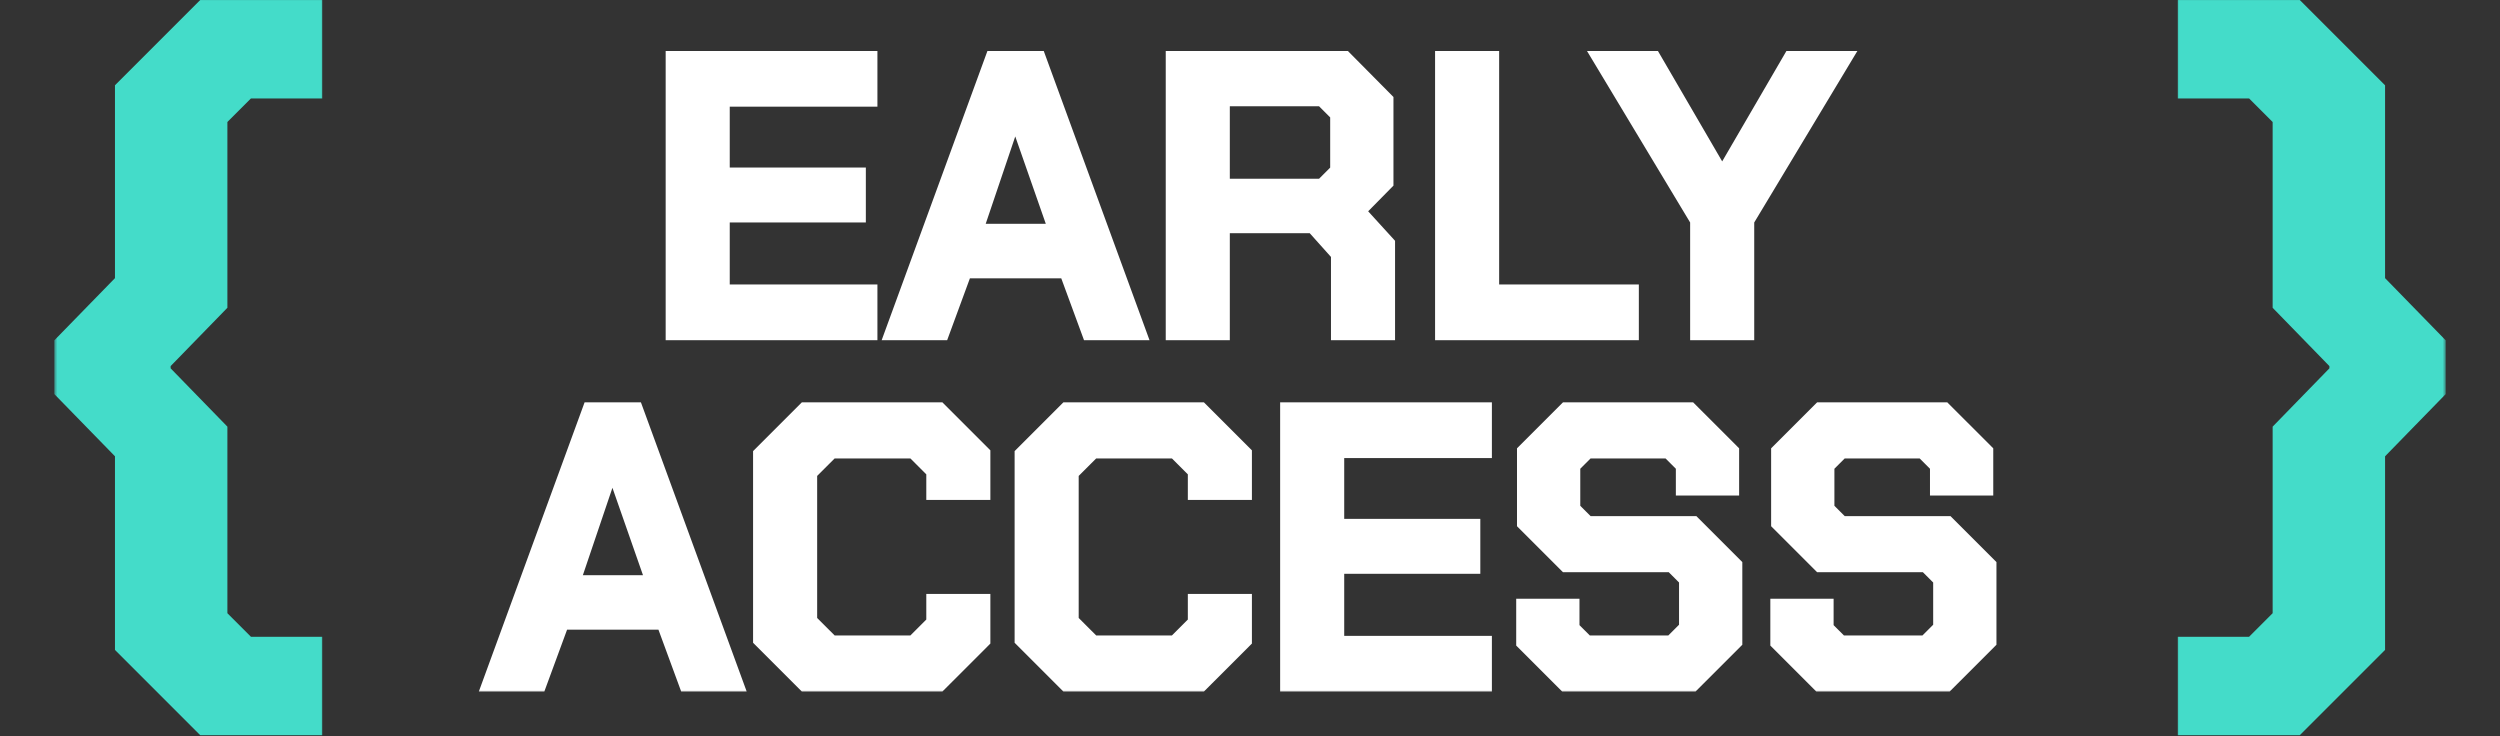
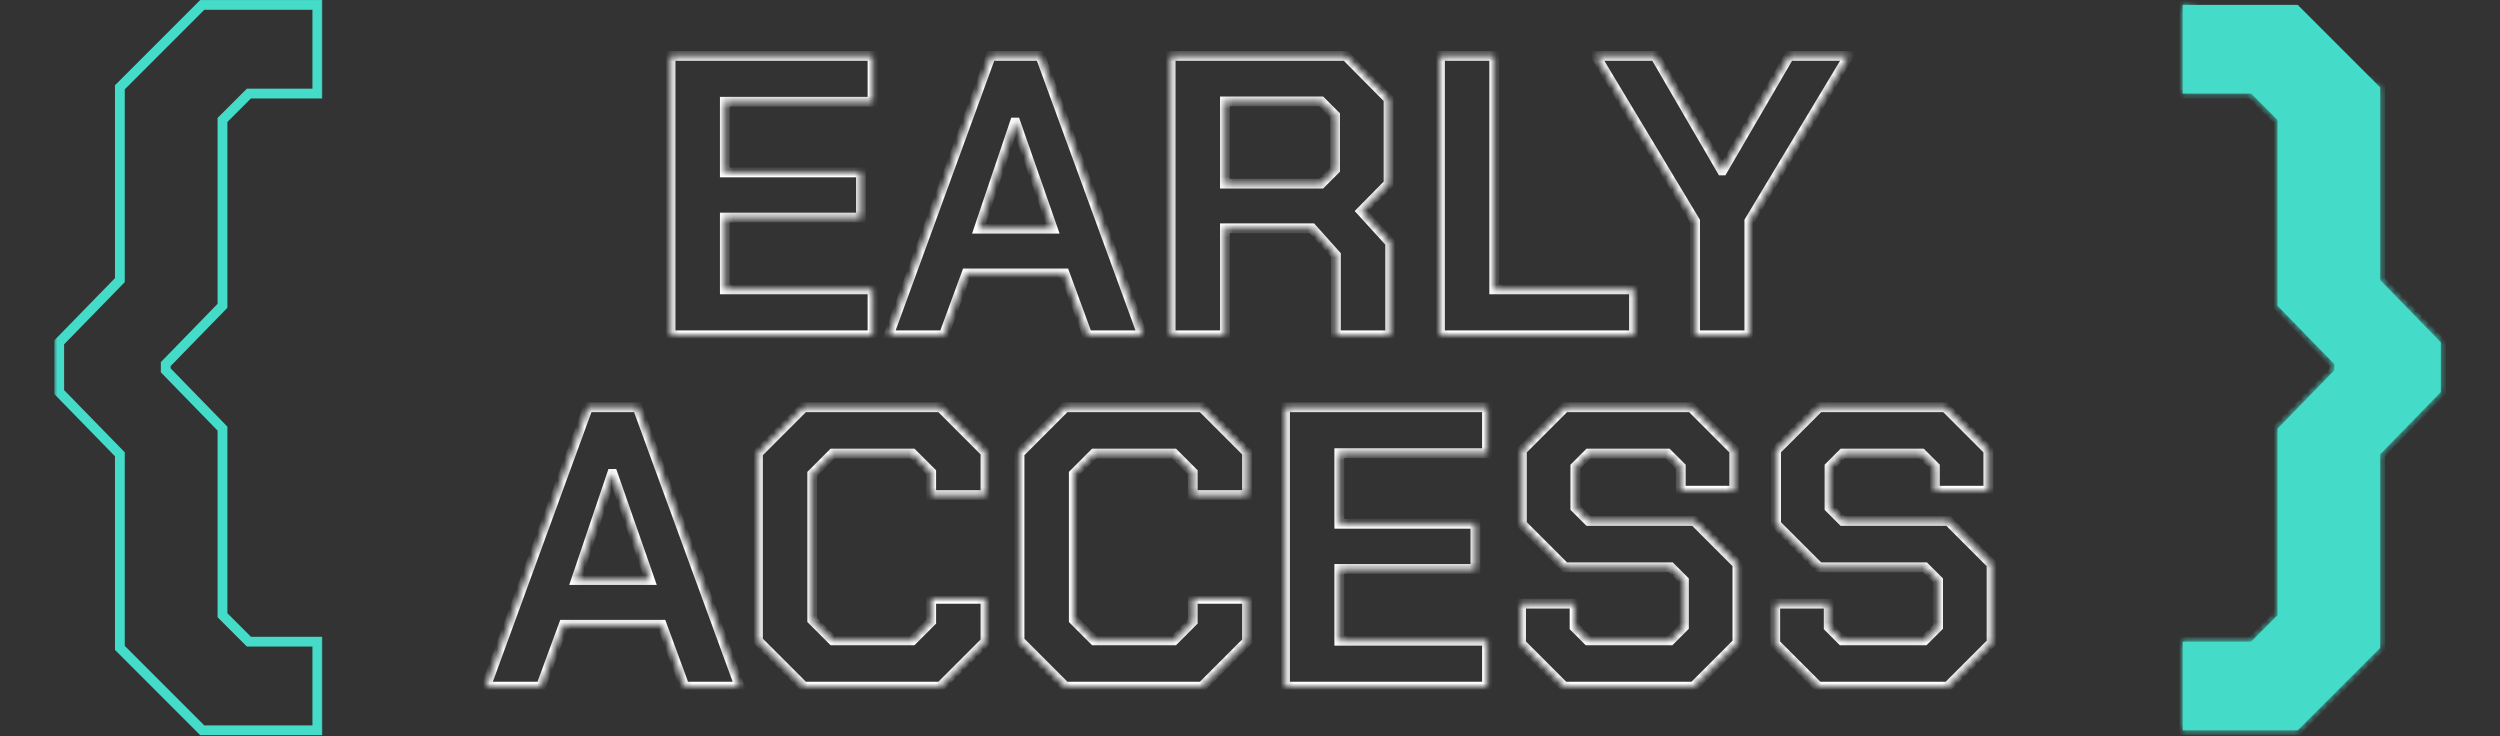
<svg xmlns="http://www.w3.org/2000/svg" width="370" height="109" viewBox="0 0 370 109" fill="none">
  <rect x="0" y="0" width="370" height="109" fill="#333333" stroke="none" />
  <mask id="path-1-outside-1_4666_609" maskUnits="userSpaceOnUse" x="70" y="6.622" width="226" height="96" fill="black">
-     <rect fill="white" x="70" y="6.622" width="226" height="96" />
    <path d="M99.244 8.273L129.133 8.273L129.133 15.066L107.277 15.066L107.277 25.521L127.42 25.521L127.42 32.196L107.277 32.196L107.277 42.829L129.133 42.829L129.133 49.622L99.244 49.622L99.244 8.273ZM146.644 8.273L153.969 8.273L169.091 49.622L160.939 49.622L157.572 40.466L143.041 40.466L139.674 49.622L131.522 49.622L146.644 8.273ZM155.8 33.85L150.307 18.137L150.189 18.137L144.872 33.85L155.8 33.85ZM205.743 35.918L205.743 49.622L197.71 49.622L197.71 37.749L194.166 33.791L181.288 33.791L181.288 49.622L173.255 49.622L173.255 8.273L199.187 8.273L205.507 14.652L205.507 27.175L201.49 31.251L205.743 35.918ZM181.288 27.175L195.524 27.175L197.592 25.108L197.592 17.074L195.524 15.007L181.288 15.007L181.288 27.175ZM213.116 8.273L221.149 8.273L221.149 42.829L241.824 42.829L241.824 49.622L213.116 49.622L213.116 8.273ZM250.866 32.728L236.158 8.273L244.959 8.273L254.824 25.226L254.942 25.226L264.807 8.273L273.608 8.273L258.9 32.728L258.9 49.622L250.866 49.622L250.866 32.728ZM87.026 60.273L94.351 60.273L109.473 101.622L101.321 101.622L97.954 92.466L83.423 92.466L80.056 101.622L71.904 101.622L87.026 60.273ZM96.182 85.85L90.688 70.138L90.57 70.138L85.254 85.85L96.182 85.85ZM112.18 94.829L112.18 67.066L118.973 60.273L139.175 60.273L145.85 66.948L145.85 73.268L137.817 73.268L137.817 69.901L135.041 67.125L123.226 67.125L120.214 70.138L120.214 91.757L123.226 94.77L135.041 94.77L137.817 91.994L137.817 88.627L145.85 88.627L145.85 94.947L139.175 101.622L118.973 101.622L112.18 94.829ZM150.888 94.829L150.888 67.066L157.681 60.273L177.883 60.273L184.558 66.948L184.558 73.268L176.524 73.268L176.524 69.901L173.748 67.125L161.934 67.125L158.921 70.138L158.921 91.757L161.934 94.77L173.748 94.77L176.524 91.994L176.524 88.627L184.558 88.627L184.558 94.947L177.883 101.622L157.681 101.622L150.888 94.829ZM190.186 60.273L220.075 60.273L220.075 67.066L198.219 67.066L198.219 77.521L218.362 77.521L218.362 84.196L198.219 84.196L198.219 94.829L220.075 94.829L220.075 101.622L190.186 101.622L190.186 60.273ZM225.122 95.243L225.122 89.335L233.038 89.335L233.038 92.821L234.987 94.77L247.215 94.77L249.223 92.761L249.223 85.909L247.274 83.96L231.62 83.96L225.241 77.58L225.241 66.652L231.62 60.273L250.286 60.273L256.666 66.652L256.666 72.618L248.751 72.618L248.751 69.074L246.801 67.125L235.105 67.125L233.156 69.074L233.156 75.159L235.105 77.108L250.759 77.108L257.139 83.487L257.139 95.124L250.641 101.622L231.502 101.622L225.122 95.243ZM262.734 95.243L262.734 89.335L270.649 89.335L270.649 92.821L272.598 94.77L284.826 94.77L286.834 92.761L286.834 85.909L284.885 83.96L269.231 83.96L262.852 77.58L262.852 66.652L269.231 60.273L287.898 60.273L294.277 66.652L294.277 72.618L286.362 72.618L286.362 69.074L284.413 67.125L272.717 67.125L270.767 69.074L270.767 75.159L272.717 77.108L288.37 77.108L294.75 83.487L294.75 95.124L288.252 101.622L269.113 101.622L262.734 95.243Z" />
  </mask>
-   <path d="M99.244 8.273L129.133 8.273L129.133 15.066L107.277 15.066L107.277 25.521L127.42 25.521L127.42 32.196L107.277 32.196L107.277 42.829L129.133 42.829L129.133 49.622L99.244 49.622L99.244 8.273ZM146.644 8.273L153.969 8.273L169.091 49.622L160.939 49.622L157.572 40.466L143.041 40.466L139.674 49.622L131.522 49.622L146.644 8.273ZM155.8 33.85L150.307 18.137L150.189 18.137L144.872 33.85L155.8 33.85ZM205.743 35.918L205.743 49.622L197.71 49.622L197.71 37.749L194.166 33.791L181.288 33.791L181.288 49.622L173.255 49.622L173.255 8.273L199.187 8.273L205.507 14.652L205.507 27.175L201.49 31.251L205.743 35.918ZM181.288 27.175L195.524 27.175L197.592 25.108L197.592 17.074L195.524 15.007L181.288 15.007L181.288 27.175ZM213.116 8.273L221.149 8.273L221.149 42.829L241.824 42.829L241.824 49.622L213.116 49.622L213.116 8.273ZM250.866 32.728L236.158 8.273L244.959 8.273L254.824 25.226L254.942 25.226L264.807 8.273L273.608 8.273L258.9 32.728L258.9 49.622L250.866 49.622L250.866 32.728ZM87.026 60.273L94.351 60.273L109.473 101.622L101.321 101.622L97.954 92.466L83.423 92.466L80.056 101.622L71.904 101.622L87.026 60.273ZM96.182 85.85L90.688 70.138L90.57 70.138L85.254 85.85L96.182 85.85ZM112.18 94.829L112.18 67.066L118.973 60.273L139.175 60.273L145.85 66.948L145.85 73.268L137.817 73.268L137.817 69.901L135.041 67.125L123.226 67.125L120.214 70.138L120.214 91.757L123.226 94.77L135.041 94.77L137.817 91.994L137.817 88.627L145.85 88.627L145.85 94.947L139.175 101.622L118.973 101.622L112.18 94.829ZM150.888 94.829L150.888 67.066L157.681 60.273L177.883 60.273L184.558 66.948L184.558 73.268L176.524 73.268L176.524 69.901L173.748 67.125L161.934 67.125L158.921 70.138L158.921 91.757L161.934 94.77L173.748 94.77L176.524 91.994L176.524 88.627L184.558 88.627L184.558 94.947L177.883 101.622L157.681 101.622L150.888 94.829ZM190.186 60.273L220.075 60.273L220.075 67.066L198.219 67.066L198.219 77.521L218.362 77.521L218.362 84.196L198.219 84.196L198.219 94.829L220.075 94.829L220.075 101.622L190.186 101.622L190.186 60.273ZM225.122 95.243L225.122 89.335L233.038 89.335L233.038 92.821L234.987 94.77L247.215 94.77L249.223 92.761L249.223 85.909L247.274 83.96L231.62 83.96L225.241 77.58L225.241 66.652L231.62 60.273L250.286 60.273L256.666 66.652L256.666 72.618L248.751 72.618L248.751 69.074L246.801 67.125L235.105 67.125L233.156 69.074L233.156 75.159L235.105 77.108L250.759 77.108L257.139 83.487L257.139 95.124L250.641 101.622L231.502 101.622L225.122 95.243ZM262.734 95.243L262.734 89.335L270.649 89.335L270.649 92.821L272.598 94.77L284.826 94.77L286.834 92.761L286.834 85.909L284.885 83.96L269.231 83.96L262.852 77.58L262.852 66.652L269.231 60.273L287.898 60.273L294.277 66.652L294.277 72.618L286.362 72.618L286.362 69.074L284.413 67.125L272.717 67.125L270.767 69.074L270.767 75.159L272.717 77.108L288.37 77.108L294.75 83.487L294.75 95.124L288.252 101.622L269.113 101.622L262.734 95.243Z" fill="white" />
  <path d="M99.244 8.273L99.244 7.548L98.519 7.548L98.519 8.273L99.244 8.273ZM129.133 8.273L129.858 8.273L129.858 7.548L129.133 7.548L129.133 8.273ZM129.133 15.066L129.133 15.791L129.858 15.791L129.858 15.066L129.133 15.066ZM107.277 15.066L107.277 14.341L106.552 14.341L106.552 15.066L107.277 15.066ZM107.277 25.521L106.552 25.521L106.552 26.246L107.277 26.246L107.277 25.521ZM127.42 25.521L128.145 25.521L128.145 24.797L127.42 24.797L127.42 25.521ZM127.42 32.196L127.42 32.921L128.145 32.921L128.145 32.196L127.42 32.196ZM107.277 32.196L107.277 31.471L106.552 31.471L106.552 32.196L107.277 32.196ZM107.277 42.829L106.552 42.829L106.552 43.554L107.277 43.554L107.277 42.829ZM129.133 42.829L129.858 42.829L129.858 42.104L129.133 42.104L129.133 42.829ZM129.133 49.622L129.133 50.347L129.858 50.347L129.858 49.622L129.133 49.622ZM99.244 49.622L98.519 49.622L98.519 50.347L99.244 50.347L99.244 49.622ZM99.244 8.273L99.244 8.998L129.133 8.998L129.133 8.273L129.133 7.548L99.244 7.548L99.244 8.273ZM129.133 8.273L128.408 8.273L128.408 15.066L129.133 15.066L129.858 15.066L129.858 8.273L129.133 8.273ZM129.133 15.066L129.133 14.341L107.277 14.341L107.277 15.066L107.277 15.791L129.133 15.791L129.133 15.066ZM107.277 15.066L106.552 15.066L106.552 25.521L107.277 25.521L108.002 25.521L108.002 15.066L107.277 15.066ZM107.277 25.521L107.277 26.246L127.42 26.246L127.42 25.521L127.42 24.797L107.277 24.797L107.277 25.521ZM127.42 25.521L126.695 25.521L126.695 32.196L127.42 32.196L128.145 32.196L128.145 25.521L127.42 25.521ZM127.42 32.196L127.42 31.471L107.277 31.471L107.277 32.196L107.277 32.921L127.42 32.921L127.42 32.196ZM107.277 32.196L106.552 32.196L106.552 42.829L107.277 42.829L108.002 42.829L108.002 32.196L107.277 32.196ZM107.277 42.829L107.277 43.554L129.133 43.554L129.133 42.829L129.133 42.104L107.277 42.104L107.277 42.829ZM129.133 42.829L128.408 42.829L128.408 49.622L129.133 49.622L129.858 49.622L129.858 42.829L129.133 42.829ZM129.133 49.622L129.133 48.897L99.244 48.897L99.244 49.622L99.244 50.347L129.133 50.347L129.133 49.622ZM99.244 49.622L99.968 49.622L99.968 8.273L99.244 8.273L98.519 8.273L98.519 49.622L99.244 49.622ZM146.644 8.273L146.644 7.548L146.138 7.548L145.964 8.024L146.644 8.273ZM153.969 8.273L154.65 8.024L154.476 7.548L153.969 7.548L153.969 8.273ZM169.091 49.622L169.091 50.347L170.128 50.347L169.772 49.373L169.091 49.622ZM160.939 49.622L160.259 49.872L160.434 50.347L160.939 50.347L160.939 49.622ZM157.572 40.466L158.253 40.216L158.078 39.741L157.572 39.741L157.572 40.466ZM143.041 40.466L143.041 39.741L142.535 39.741L142.361 40.216L143.041 40.466ZM139.674 49.622L139.674 50.347L140.18 50.347L140.354 49.872L139.674 49.622ZM131.522 49.622L130.842 49.373L130.486 50.347L131.522 50.347L131.522 49.622ZM155.8 33.85L155.8 34.575L156.822 34.575L156.485 33.611L155.8 33.85ZM150.307 18.137L150.991 17.898L150.821 17.413L150.307 17.413L150.307 18.137ZM150.189 18.137L150.189 17.413L149.669 17.413L149.502 17.905L150.189 18.137ZM144.872 33.85L144.186 33.618L143.862 34.575L144.872 34.575L144.872 33.85ZM146.644 8.273L146.644 8.998L153.969 8.998L153.969 8.273L153.969 7.548L146.644 7.548L146.644 8.273ZM153.969 8.273L153.288 8.522L168.41 49.871L169.091 49.622L169.772 49.373L154.65 8.024L153.969 8.273ZM169.091 49.622L169.091 48.897L160.939 48.897L160.939 49.622L160.939 50.347L169.091 50.347L169.091 49.622ZM160.939 49.622L161.62 49.372L158.253 40.216L157.572 40.466L156.892 40.716L160.259 49.872L160.939 49.622ZM157.572 40.466L157.572 39.741L143.041 39.741L143.041 40.466L143.041 41.191L157.572 41.191L157.572 40.466ZM143.041 40.466L142.361 40.216L138.994 49.372L139.674 49.622L140.354 49.872L143.721 40.716L143.041 40.466ZM139.674 49.622L139.674 48.897L131.522 48.897L131.522 49.622L131.522 50.347L139.674 50.347L139.674 49.622ZM131.522 49.622L132.203 49.871L147.325 8.522L146.644 8.273L145.964 8.024L130.842 49.373L131.522 49.622ZM155.8 33.85L156.485 33.611L150.991 17.898L150.307 18.137L149.623 18.377L155.116 34.09L155.8 33.85ZM150.307 18.137L150.307 17.413L150.189 17.413L150.189 18.137L150.189 18.862L150.307 18.862L150.307 18.137ZM150.189 18.137L149.502 17.905L144.186 33.618L144.872 33.85L145.559 34.083L150.875 18.37L150.189 18.137ZM144.872 33.85L144.872 34.575L155.8 34.575L155.8 33.85L155.8 33.125L144.872 33.125L144.872 33.85ZM205.743 35.918L206.468 35.918L206.468 35.637L206.279 35.429L205.743 35.918ZM205.743 49.622L205.743 50.347L206.468 50.347L206.468 49.622L205.743 49.622ZM197.71 49.622L196.985 49.622L196.985 50.347L197.71 50.347L197.71 49.622ZM197.71 37.749L198.435 37.749L198.435 37.472L198.25 37.265L197.71 37.749ZM194.166 33.791L194.706 33.308L194.49 33.066L194.166 33.066L194.166 33.791ZM181.288 33.791L181.288 33.066L180.563 33.066L180.563 33.791L181.288 33.791ZM181.288 49.622L181.288 50.347L182.013 50.347L182.013 49.622L181.288 49.622ZM173.255 49.622L172.53 49.622L172.53 50.347L173.255 50.347L173.255 49.622ZM173.255 8.273L173.255 7.548L172.53 7.548L172.53 8.273L173.255 8.273ZM199.187 8.273L199.702 7.763L199.489 7.548L199.187 7.548L199.187 8.273ZM205.507 14.652L206.232 14.652L206.232 14.354L206.022 14.142L205.507 14.652ZM205.507 27.175L206.023 27.684L206.232 27.472L206.232 27.175L205.507 27.175ZM201.49 31.251L200.974 30.742L200.492 31.232L200.955 31.739L201.49 31.251ZM181.288 27.175L180.563 27.175L180.563 27.9L181.288 27.9L181.288 27.175ZM195.524 27.175L195.524 27.9L195.824 27.9L196.037 27.688L195.524 27.175ZM197.592 25.108L198.104 25.62L198.317 25.408L198.317 25.108L197.592 25.108ZM197.592 17.074L198.317 17.074L198.317 16.774L198.104 16.562L197.592 17.074ZM195.524 15.007L196.037 14.494L195.824 14.282L195.524 14.282L195.524 15.007ZM181.288 15.007L181.288 14.282L180.563 14.282L180.563 15.007L181.288 15.007ZM205.743 35.918L205.019 35.918L205.019 49.622L205.743 49.622L206.468 49.622L206.468 35.918L205.743 35.918ZM205.743 49.622L205.743 48.897L197.71 48.897L197.71 49.622L197.71 50.347L205.743 50.347L205.743 49.622ZM197.71 49.622L198.435 49.622L198.435 37.749L197.71 37.749L196.985 37.749L196.985 49.622L197.71 49.622ZM197.71 37.749L198.25 37.265L194.706 33.308L194.166 33.791L193.626 34.275L197.17 38.233L197.71 37.749ZM194.166 33.791L194.166 33.066L181.288 33.066L181.288 33.791L181.288 34.516L194.166 34.516L194.166 33.791ZM181.288 33.791L180.563 33.791L180.563 49.622L181.288 49.622L182.013 49.622L182.013 33.791L181.288 33.791ZM181.288 49.622L181.288 48.897L173.255 48.897L173.255 49.622L173.255 50.347L181.288 50.347L181.288 49.622ZM173.255 49.622L173.98 49.622L173.98 8.273L173.255 8.273L172.53 8.273L172.53 49.622L173.255 49.622ZM173.255 8.273L173.255 8.998L199.187 8.998L199.187 8.273L199.187 7.548L173.255 7.548L173.255 8.273ZM199.187 8.273L198.672 8.783L204.992 15.162L205.507 14.652L206.022 14.142L199.702 7.763L199.187 8.273ZM205.507 14.652L204.782 14.652L204.782 27.175L205.507 27.175L206.232 27.175L206.232 14.652L205.507 14.652ZM205.507 27.175L204.991 26.666L200.974 30.742L201.49 31.251L202.007 31.76L206.023 27.684L205.507 27.175ZM201.49 31.251L200.955 31.739L205.208 36.406L205.743 35.918L206.279 35.429L202.026 30.763L201.49 31.251ZM181.288 27.175L181.288 27.9L195.524 27.9L195.524 27.175L195.524 26.451L181.288 26.451L181.288 27.175ZM195.524 27.175L196.037 27.688L198.104 25.62L197.592 25.108L197.079 24.595L195.012 26.663L195.524 27.175ZM197.592 25.108L198.317 25.108L198.317 17.074L197.592 17.074L196.867 17.074L196.867 25.108L197.592 25.108ZM197.592 17.074L198.104 16.562L196.037 14.494L195.524 15.007L195.012 15.519L197.079 17.587L197.592 17.074ZM195.524 15.007L195.524 14.282L181.288 14.282L181.288 15.007L181.288 15.732L195.524 15.732L195.524 15.007ZM181.288 15.007L180.563 15.007L180.563 27.175L181.288 27.175L182.013 27.175L182.013 15.007L181.288 15.007ZM213.116 8.273L213.116 7.548L212.391 7.548L212.391 8.273L213.116 8.273ZM221.149 8.273L221.874 8.273L221.874 7.548L221.149 7.548L221.149 8.273ZM221.149 42.829L220.424 42.829L220.424 43.554L221.149 43.554L221.149 42.829ZM241.824 42.829L242.549 42.829L242.549 42.104L241.824 42.104L241.824 42.829ZM241.824 49.622L241.824 50.347L242.549 50.347L242.549 49.622L241.824 49.622ZM213.116 49.622L212.391 49.622L212.391 50.347L213.116 50.347L213.116 49.622ZM213.116 8.273L213.116 8.998L221.149 8.998L221.149 8.273L221.149 7.548L213.116 7.548L213.116 8.273ZM221.149 8.273L220.424 8.273L220.424 42.829L221.149 42.829L221.874 42.829L221.874 8.273L221.149 8.273ZM221.149 42.829L221.149 43.554L241.824 43.554L241.824 42.829L241.824 42.104L221.149 42.104L221.149 42.829ZM241.824 42.829L241.099 42.829L241.099 49.622L241.824 49.622L242.549 49.622L242.549 42.829L241.824 42.829ZM241.824 49.622L241.824 48.897L213.116 48.897L213.116 49.622L213.116 50.347L241.824 50.347L241.824 49.622ZM213.116 49.622L213.841 49.622L213.841 8.273L213.116 8.273L212.391 8.273L212.391 49.622L213.116 49.622ZM250.866 32.728L251.591 32.728L251.591 32.527L251.487 32.354L250.866 32.728ZM236.158 8.273L236.158 7.548L234.876 7.548L235.537 8.646L236.158 8.273ZM244.959 8.273L245.586 7.908L245.376 7.548L244.959 7.548L244.959 8.273ZM254.824 25.226L254.198 25.59L254.407 25.951L254.824 25.951L254.824 25.226ZM254.942 25.226L254.942 25.951L255.359 25.951L255.569 25.59L254.942 25.226ZM264.807 8.273L264.807 7.548L264.39 7.548L264.18 7.908L264.807 8.273ZM273.608 8.273L274.23 8.646L274.89 7.548L273.608 7.548L273.608 8.273ZM258.9 32.728L258.279 32.354L258.175 32.527L258.175 32.728L258.9 32.728ZM258.9 49.622L258.9 50.347L259.625 50.347L259.625 49.622L258.9 49.622ZM250.866 49.622L250.141 49.622L250.141 50.347L250.866 50.347L250.866 49.622ZM250.866 32.728L251.487 32.354L236.779 7.899L236.158 8.273L235.537 8.646L250.245 33.102L250.866 32.728ZM236.158 8.273L236.158 8.998L244.959 8.998L244.959 8.273L244.959 7.548L236.158 7.548L236.158 8.273ZM244.959 8.273L244.333 8.637L254.198 25.59L254.824 25.226L255.451 24.861L245.586 7.908L244.959 8.273ZM254.824 25.226L254.824 25.951L254.942 25.951L254.942 25.226L254.942 24.501L254.824 24.501L254.824 25.226ZM254.942 25.226L255.569 25.59L265.433 8.637L264.807 8.273L264.18 7.908L254.316 24.861L254.942 25.226ZM264.807 8.273L264.807 8.998L273.608 8.998L273.608 8.273L273.608 7.548L264.807 7.548L264.807 8.273ZM273.608 8.273L272.987 7.899L258.279 32.354L258.9 32.728L259.521 33.102L274.23 8.646L273.608 8.273ZM258.9 32.728L258.175 32.728L258.175 49.622L258.9 49.622L259.625 49.622L259.625 32.728L258.9 32.728ZM258.9 49.622L258.9 48.897L250.866 48.897L250.866 49.622L250.866 50.347L258.9 50.347L258.9 49.622ZM250.866 49.622L251.591 49.622L251.591 32.728L250.866 32.728L250.141 32.728L250.141 49.622L250.866 49.622ZM87.026 60.273L87.026 59.548L86.519 59.548L86.345 60.024L87.026 60.273ZM94.351 60.273L95.031 60.024L94.857 59.548L94.351 59.548L94.351 60.273ZM109.473 101.622L109.473 102.347L110.51 102.347L110.153 101.373L109.473 101.622ZM101.321 101.622L100.641 101.872L100.815 102.347L101.321 102.347L101.321 101.622ZM97.954 92.466L98.634 92.216L98.46 91.741L97.954 91.741L97.954 92.466ZM83.423 92.466L83.423 91.741L82.917 91.741L82.742 92.216L83.423 92.466ZM80.056 101.622L80.056 102.347L80.561 102.347L80.736 101.872L80.056 101.622ZM71.904 101.622L71.223 101.373L70.867 102.347L71.904 102.347L71.904 101.622ZM96.182 85.85L96.182 86.575L97.203 86.575L96.866 85.611L96.182 85.85ZM90.688 70.138L91.373 69.898L91.203 69.413L90.688 69.413L90.688 70.138ZM90.57 70.138L90.57 69.413L90.05 69.413L89.884 69.905L90.57 70.138ZM85.254 85.85L84.567 85.618L84.243 86.575L85.254 86.575L85.254 85.85ZM87.026 60.273L87.026 60.998L94.351 60.998L94.351 60.273L94.351 59.548L87.026 59.548L87.026 60.273ZM94.351 60.273L93.67 60.522L108.792 101.871L109.473 101.622L110.153 101.373L95.031 60.024L94.351 60.273ZM109.473 101.622L109.473 100.897L101.321 100.897L101.321 101.622L101.321 102.347L109.473 102.347L109.473 101.622ZM101.321 101.622L102.001 101.372L98.634 92.216L97.954 92.466L97.274 92.716L100.641 101.872L101.321 101.622ZM97.954 92.466L97.954 91.741L83.423 91.741L83.423 92.466L83.423 93.191L97.954 93.191L97.954 92.466ZM83.423 92.466L82.742 92.216L79.375 101.372L80.056 101.622L80.736 101.872L84.103 92.716L83.423 92.466ZM80.056 101.622L80.056 100.897L71.904 100.897L71.904 101.622L71.904 102.347L80.056 102.347L80.056 101.622ZM71.904 101.622L72.585 101.871L87.707 60.522L87.026 60.273L86.345 60.024L71.223 101.373L71.904 101.622ZM96.182 85.85L96.866 85.611L91.373 69.898L90.688 70.138L90.004 70.377L95.498 86.09L96.182 85.85ZM90.688 70.138L90.688 69.413L90.57 69.413L90.57 70.138L90.57 70.862L90.688 70.862L90.688 70.138ZM90.57 70.138L89.884 69.905L84.567 85.618L85.254 85.85L85.94 86.083L91.257 70.37L90.57 70.138ZM85.254 85.85L85.254 86.575L96.182 86.575L96.182 85.85L96.182 85.125L85.254 85.125L85.254 85.85ZM112.18 94.829L111.455 94.829L111.455 95.129L111.668 95.341L112.18 94.829ZM112.18 67.066L111.668 66.553L111.455 66.766L111.455 67.066L112.18 67.066ZM118.973 60.273L118.973 59.548L118.673 59.548L118.461 59.76L118.973 60.273ZM139.175 60.273L139.688 59.76L139.476 59.548L139.175 59.548L139.175 60.273ZM145.85 66.948L146.575 66.948L146.575 66.647L146.363 66.435L145.85 66.948ZM145.85 73.268L145.85 73.993L146.575 73.993L146.575 73.268L145.85 73.268ZM137.817 73.268L137.092 73.268L137.092 73.993L137.817 73.993L137.817 73.268ZM137.817 69.901L138.542 69.901L138.542 69.601L138.329 69.389L137.817 69.901ZM135.041 67.125L135.553 66.612L135.341 66.4L135.041 66.4L135.041 67.125ZM123.226 67.125L123.226 66.4L122.926 66.4L122.714 66.612L123.226 67.125ZM120.214 70.138L119.701 69.625L119.489 69.837L119.489 70.138L120.214 70.138ZM120.214 91.757L119.489 91.757L119.489 92.058L119.701 92.27L120.214 91.757ZM123.226 94.77L122.714 95.282L122.926 95.495L123.226 95.495L123.226 94.77ZM135.041 94.77L135.041 95.495L135.341 95.495L135.553 95.282L135.041 94.77ZM137.817 91.994L138.329 92.506L138.542 92.294L138.542 91.994L137.817 91.994ZM137.817 88.627L137.817 87.902L137.092 87.902L137.092 88.627L137.817 88.627ZM145.85 88.627L146.575 88.627L146.575 87.902L145.85 87.902L145.85 88.627ZM145.85 94.947L146.363 95.46L146.575 95.247L146.575 94.947L145.85 94.947ZM139.175 101.622L139.175 102.347L139.476 102.347L139.688 102.135L139.175 101.622ZM118.973 101.622L118.461 102.135L118.673 102.347L118.973 102.347L118.973 101.622ZM112.18 94.829L112.905 94.829L112.905 67.066L112.18 67.066L111.455 67.066L111.455 94.829L112.18 94.829ZM112.18 67.066L112.693 67.578L119.486 60.785L118.973 60.273L118.461 59.76L111.668 66.553L112.18 67.066ZM118.973 60.273L118.973 60.998L139.175 60.998L139.175 60.273L139.175 59.548L118.973 59.548L118.973 60.273ZM139.175 60.273L138.663 60.785L145.338 67.46L145.85 66.948L146.363 66.435L139.688 59.76L139.175 60.273ZM145.85 66.948L145.126 66.948L145.126 73.268L145.85 73.268L146.575 73.268L146.575 66.948L145.85 66.948ZM145.85 73.268L145.85 72.543L137.817 72.543L137.817 73.268L137.817 73.993L145.85 73.993L145.85 73.268ZM137.817 73.268L138.542 73.268L138.542 69.901L137.817 69.901L137.092 69.901L137.092 73.268L137.817 73.268ZM137.817 69.901L138.329 69.389L135.553 66.612L135.041 67.125L134.528 67.638L137.304 70.414L137.817 69.901ZM135.041 67.125L135.041 66.4L123.226 66.4L123.226 67.125L123.226 67.85L135.041 67.85L135.041 67.125ZM123.226 67.125L122.714 66.612L119.701 69.625L120.214 70.138L120.726 70.65L123.739 67.638L123.226 67.125ZM120.214 70.138L119.489 70.138L119.489 91.757L120.214 91.757L120.939 91.757L120.939 70.138L120.214 70.138ZM120.214 91.757L119.701 92.27L122.714 95.282L123.226 94.77L123.739 94.257L120.726 91.245L120.214 91.757ZM123.226 94.77L123.226 95.495L135.041 95.495L135.041 94.77L135.041 94.045L123.226 94.045L123.226 94.77ZM135.041 94.77L135.553 95.282L138.329 92.506L137.817 91.994L137.304 91.481L134.528 94.257L135.041 94.77ZM137.817 91.994L138.542 91.994L138.542 88.627L137.817 88.627L137.092 88.627L137.092 91.994L137.817 91.994ZM137.817 88.627L137.817 89.351L145.85 89.351L145.85 88.627L145.85 87.902L137.817 87.902L137.817 88.627ZM145.85 88.627L145.126 88.627L145.126 94.947L145.85 94.947L146.575 94.947L146.575 88.627L145.85 88.627ZM145.85 94.947L145.338 94.435L138.663 101.11L139.175 101.622L139.688 102.135L146.363 95.46L145.85 94.947ZM139.175 101.622L139.175 100.897L118.973 100.897L118.973 101.622L118.973 102.347L139.175 102.347L139.175 101.622ZM118.973 101.622L119.486 101.11L112.693 94.316L112.18 94.829L111.668 95.341L118.461 102.135L118.973 101.622ZM150.888 94.829L150.163 94.829L150.163 95.129L150.375 95.341L150.888 94.829ZM150.888 67.066L150.375 66.553L150.163 66.766L150.163 67.066L150.888 67.066ZM157.681 60.273L157.681 59.548L157.38 59.548L157.168 59.76L157.681 60.273ZM177.883 60.273L178.395 59.76L178.183 59.548L177.883 59.548L177.883 60.273ZM184.558 66.948L185.283 66.948L185.283 66.647L185.07 66.435L184.558 66.948ZM184.558 73.268L184.558 73.993L185.283 73.993L185.283 73.268L184.558 73.268ZM176.524 73.268L175.799 73.268L175.799 73.993L176.524 73.993L176.524 73.268ZM176.524 69.901L177.249 69.901L177.249 69.601L177.037 69.389L176.524 69.901ZM173.748 67.125L174.26 66.612L174.048 66.4L173.748 66.4L173.748 67.125ZM161.934 67.125L161.934 66.4L161.633 66.4L161.421 66.612L161.934 67.125ZM158.921 70.138L158.409 69.625L158.196 69.837L158.196 70.138L158.921 70.138ZM158.921 91.757L158.196 91.757L158.196 92.058L158.409 92.27L158.921 91.757ZM161.934 94.77L161.421 95.282L161.633 95.495L161.934 95.495L161.934 94.77ZM173.748 94.77L173.748 95.495L174.048 95.495L174.26 95.282L173.748 94.77ZM176.524 91.994L177.037 92.506L177.249 92.294L177.249 91.994L176.524 91.994ZM176.524 88.627L176.524 87.902L175.799 87.902L175.799 88.627L176.524 88.627ZM184.558 88.627L185.283 88.627L185.283 87.902L184.558 87.902L184.558 88.627ZM184.558 94.947L185.07 95.46L185.283 95.247L185.283 94.947L184.558 94.947ZM177.883 101.622L177.883 102.347L178.183 102.347L178.395 102.135L177.883 101.622ZM157.681 101.622L157.168 102.135L157.38 102.347L157.681 102.347L157.681 101.622ZM150.888 94.829L151.612 94.829L151.612 67.066L150.888 67.066L150.163 67.066L150.163 94.829L150.888 94.829ZM150.888 67.066L151.4 67.578L158.193 60.785L157.681 60.273L157.168 59.76L150.375 66.553L150.888 67.066ZM157.681 60.273L157.681 60.998L177.883 60.998L177.883 60.273L177.883 59.548L157.681 59.548L157.681 60.273ZM177.883 60.273L177.37 60.785L184.045 67.46L184.558 66.948L185.07 66.435L178.395 59.76L177.883 60.273ZM184.558 66.948L183.833 66.948L183.833 73.268L184.558 73.268L185.283 73.268L185.283 66.948L184.558 66.948ZM184.558 73.268L184.558 72.543L176.524 72.543L176.524 73.268L176.524 73.993L184.558 73.993L184.558 73.268ZM176.524 73.268L177.249 73.268L177.249 69.901L176.524 69.901L175.799 69.901L175.799 73.268L176.524 73.268ZM176.524 69.901L177.037 69.389L174.26 66.612L173.748 67.125L173.235 67.638L176.012 70.414L176.524 69.901ZM173.748 67.125L173.748 66.4L161.934 66.4L161.934 67.125L161.934 67.85L173.748 67.85L173.748 67.125ZM161.934 67.125L161.421 66.612L158.409 69.625L158.921 70.138L159.434 70.65L162.446 67.638L161.934 67.125ZM158.921 70.138L158.196 70.138L158.196 91.757L158.921 91.757L159.646 91.757L159.646 70.138L158.921 70.138ZM158.921 91.757L158.409 92.27L161.421 95.282L161.934 94.77L162.446 94.257L159.434 91.245L158.921 91.757ZM161.934 94.77L161.934 95.495L173.748 95.495L173.748 94.77L173.748 94.045L161.934 94.045L161.934 94.77ZM173.748 94.77L174.26 95.282L177.037 92.506L176.524 91.994L176.012 91.481L173.235 94.257L173.748 94.77ZM176.524 91.994L177.249 91.994L177.249 88.627L176.524 88.627L175.799 88.627L175.799 91.994L176.524 91.994ZM176.524 88.627L176.524 89.351L184.558 89.351L184.558 88.627L184.558 87.902L176.524 87.902L176.524 88.627ZM184.558 88.627L183.833 88.627L183.833 94.947L184.558 94.947L185.283 94.947L185.283 88.627L184.558 88.627ZM184.558 94.947L184.045 94.435L177.37 101.11L177.883 101.622L178.395 102.135L185.07 95.46L184.558 94.947ZM177.883 101.622L177.883 100.897L157.681 100.897L157.681 101.622L157.681 102.347L177.883 102.347L177.883 101.622ZM157.681 101.622L158.193 101.11L151.4 94.316L150.888 94.829L150.375 95.341L157.168 102.135L157.681 101.622ZM190.186 60.273L190.186 59.548L189.461 59.548L189.461 60.273L190.186 60.273ZM220.075 60.273L220.8 60.273L220.8 59.548L220.075 59.548L220.075 60.273ZM220.075 67.066L220.075 67.791L220.8 67.791L220.8 67.066L220.075 67.066ZM198.219 67.066L198.219 66.341L197.494 66.341L197.494 67.066L198.219 67.066ZM198.219 77.521L197.494 77.521L197.494 78.246L198.219 78.246L198.219 77.521ZM218.362 77.521L219.087 77.521L219.087 76.796L218.362 76.796L218.362 77.521ZM218.362 84.196L218.362 84.921L219.087 84.921L219.087 84.196L218.362 84.196ZM198.219 84.196L198.219 83.472L197.494 83.472L197.494 84.196L198.219 84.196ZM198.219 94.829L197.494 94.829L197.494 95.554L198.219 95.554L198.219 94.829ZM220.075 94.829L220.8 94.829L220.8 94.104L220.075 94.104L220.075 94.829ZM220.075 101.622L220.075 102.347L220.8 102.347L220.8 101.622L220.075 101.622ZM190.186 101.622L189.461 101.622L189.461 102.347L190.186 102.347L190.186 101.622ZM190.186 60.273L190.186 60.998L220.075 60.998L220.075 60.273L220.075 59.548L190.186 59.548L190.186 60.273ZM220.075 60.273L219.35 60.273L219.35 67.066L220.075 67.066L220.8 67.066L220.8 60.273L220.075 60.273ZM220.075 67.066L220.075 66.341L198.219 66.341L198.219 67.066L198.219 67.791L220.075 67.791L220.075 67.066ZM198.219 67.066L197.494 67.066L197.494 77.521L198.219 77.521L198.944 77.521L198.944 67.066L198.219 67.066ZM198.219 77.521L198.219 78.246L218.362 78.246L218.362 77.521L218.362 76.796L198.219 76.796L198.219 77.521ZM218.362 77.521L217.637 77.521L217.637 84.196L218.362 84.196L219.087 84.196L219.087 77.521L218.362 77.521ZM218.362 84.196L218.362 83.472L198.219 83.472L198.219 84.196L198.219 84.921L218.362 84.921L218.362 84.196ZM198.219 84.196L197.494 84.196L197.494 94.829L198.219 94.829L198.944 94.829L198.944 84.196L198.219 84.196ZM198.219 94.829L198.219 95.554L220.075 95.554L220.075 94.829L220.075 94.104L198.219 94.104L198.219 94.829ZM220.075 94.829L219.35 94.829L219.35 101.622L220.075 101.622L220.8 101.622L220.8 94.829L220.075 94.829ZM220.075 101.622L220.075 100.897L190.186 100.897L190.186 101.622L190.186 102.347L220.075 102.347L220.075 101.622ZM190.186 101.622L190.91 101.622L190.91 60.273L190.186 60.273L189.461 60.273L189.461 101.622L190.186 101.622ZM225.122 95.243L224.398 95.243L224.398 95.543L224.61 95.755L225.122 95.243ZM225.122 89.335L225.122 88.611L224.398 88.611L224.398 89.335L225.122 89.335ZM233.038 89.335L233.763 89.335L233.763 88.611L233.038 88.611L233.038 89.335ZM233.038 92.821L232.313 92.821L232.313 93.121L232.525 93.333L233.038 92.821ZM234.987 94.77L234.475 95.282L234.687 95.495L234.987 95.495L234.987 94.77ZM247.215 94.77L247.215 95.495L247.515 95.495L247.727 95.282L247.215 94.77ZM249.223 92.761L249.736 93.274L249.948 93.062L249.948 92.761L249.223 92.761ZM249.223 85.909L249.948 85.909L249.948 85.609L249.736 85.397L249.223 85.909ZM247.274 83.96L247.786 83.448L247.574 83.235L247.274 83.235L247.274 83.96ZM231.62 83.96L231.108 84.472L231.32 84.685L231.62 84.685L231.62 83.96ZM225.241 77.58L224.516 77.58L224.516 77.881L224.728 78.093L225.241 77.58ZM225.241 66.652L224.728 66.14L224.516 66.352L224.516 66.652L225.241 66.652ZM231.62 60.273L231.62 59.548L231.32 59.548L231.108 59.76L231.62 60.273ZM250.286 60.273L250.799 59.76L250.587 59.548L250.286 59.548L250.286 60.273ZM256.666 66.652L257.391 66.652L257.391 66.352L257.179 66.14L256.666 66.652ZM256.666 72.618L256.666 73.343L257.391 73.343L257.391 72.618L256.666 72.618ZM248.751 72.618L248.026 72.618L248.026 73.343L248.751 73.343L248.751 72.618ZM248.751 69.074L249.475 69.074L249.475 68.774L249.263 68.562L248.751 69.074ZM246.801 67.125L247.314 66.612L247.102 66.4L246.801 66.4L246.801 67.125ZM235.105 67.125L235.105 66.4L234.805 66.4L234.593 66.612L235.105 67.125ZM233.156 69.074L232.644 68.562L232.431 68.774L232.431 69.074L233.156 69.074ZM233.156 75.159L232.431 75.159L232.431 75.459L232.644 75.671L233.156 75.159ZM235.105 77.108L234.593 77.62L234.805 77.833L235.105 77.833L235.105 77.108ZM250.759 77.108L251.272 76.595L251.059 76.383L250.759 76.383L250.759 77.108ZM257.139 83.487L257.863 83.487L257.863 83.187L257.651 82.975L257.139 83.487ZM257.139 95.124L257.651 95.637L257.863 95.425L257.863 95.124L257.139 95.124ZM250.641 101.622L250.641 102.347L250.941 102.347L251.153 102.135L250.641 101.622ZM231.502 101.622L230.99 102.135L231.202 102.347L231.502 102.347L231.502 101.622ZM225.122 95.243L225.847 95.243L225.847 89.335L225.122 89.335L224.398 89.335L224.398 95.243L225.122 95.243ZM225.122 89.335L225.122 90.06L233.038 90.06L233.038 89.335L233.038 88.611L225.122 88.611L225.122 89.335ZM233.038 89.335L232.313 89.335L232.313 92.821L233.038 92.821L233.763 92.821L233.763 89.335L233.038 89.335ZM233.038 92.821L232.525 93.333L234.475 95.282L234.987 94.77L235.5 94.257L233.55 92.308L233.038 92.821ZM234.987 94.77L234.987 95.495L247.215 95.495L247.215 94.77L247.215 94.045L234.987 94.045L234.987 94.77ZM247.215 94.77L247.727 95.282L249.736 93.274L249.223 92.761L248.711 92.249L246.702 94.257L247.215 94.77ZM249.223 92.761L249.948 92.761L249.948 85.909L249.223 85.909L248.498 85.909L248.498 92.761L249.223 92.761ZM249.223 85.909L249.736 85.397L247.786 83.448L247.274 83.96L246.761 84.472L248.711 86.422L249.223 85.909ZM247.274 83.96L247.274 83.235L231.62 83.235L231.62 83.96L231.62 84.685L247.274 84.685L247.274 83.96ZM231.62 83.96L232.133 83.448L225.753 77.068L225.241 77.58L224.728 78.093L231.108 84.472L231.62 83.96ZM225.241 77.58L225.965 77.58L225.965 66.652L225.241 66.652L224.516 66.652L224.516 77.58L225.241 77.58ZM225.241 66.652L225.753 67.165L232.133 60.785L231.62 60.273L231.108 59.76L224.728 66.14L225.241 66.652ZM231.62 60.273L231.62 60.998L250.286 60.998L250.286 60.273L250.286 59.548L231.62 59.548L231.62 60.273ZM250.286 60.273L249.774 60.785L256.154 67.165L256.666 66.652L257.179 66.14L250.799 59.76L250.286 60.273ZM256.666 66.652L255.941 66.652L255.941 72.618L256.666 72.618L257.391 72.618L257.391 66.652L256.666 66.652ZM256.666 72.618L256.666 71.894L248.751 71.894L248.751 72.618L248.751 73.343L256.666 73.343L256.666 72.618ZM248.751 72.618L249.475 72.618L249.475 69.074L248.751 69.074L248.026 69.074L248.026 72.618L248.751 72.618ZM248.751 69.074L249.263 68.562L247.314 66.612L246.801 67.125L246.289 67.638L248.238 69.587L248.751 69.074ZM246.801 67.125L246.801 66.4L235.105 66.4L235.105 67.125L235.105 67.85L246.801 67.85L246.801 67.125ZM235.105 67.125L234.593 66.612L232.644 68.562L233.156 69.074L233.669 69.587L235.618 67.638L235.105 67.125ZM233.156 69.074L232.431 69.074L232.431 75.159L233.156 75.159L233.881 75.159L233.881 69.074L233.156 69.074ZM233.156 75.159L232.644 75.671L234.593 77.62L235.105 77.108L235.618 76.595L233.669 74.646L233.156 75.159ZM235.105 77.108L235.105 77.833L250.759 77.833L250.759 77.108L250.759 76.383L235.105 76.383L235.105 77.108ZM250.759 77.108L250.247 77.62L256.626 84L257.139 83.487L257.651 82.975L251.272 76.595L250.759 77.108ZM257.139 83.487L256.414 83.487L256.414 95.124L257.139 95.124L257.863 95.124L257.863 83.487L257.139 83.487ZM257.139 95.124L256.626 94.612L250.128 101.11L250.641 101.622L251.153 102.135L257.651 95.637L257.139 95.124ZM250.641 101.622L250.641 100.897L231.502 100.897L231.502 101.622L231.502 102.347L250.641 102.347L250.641 101.622ZM231.502 101.622L232.015 101.11L225.635 94.73L225.122 95.243L224.61 95.755L230.99 102.135L231.502 101.622ZM262.734 95.243L262.009 95.243L262.009 95.543L262.221 95.755L262.734 95.243ZM262.734 89.335L262.734 88.611L262.009 88.611L262.009 89.335L262.734 89.335ZM270.649 89.335L271.374 89.335L271.374 88.611L270.649 88.611L270.649 89.335ZM270.649 92.821L269.924 92.821L269.924 93.121L270.137 93.333L270.649 92.821ZM272.598 94.77L272.086 95.282L272.298 95.495L272.598 95.495L272.598 94.77ZM284.826 94.77L284.826 95.495L285.126 95.495L285.339 95.282L284.826 94.77ZM286.834 92.761L287.347 93.274L287.559 93.062L287.559 92.761L286.834 92.761ZM286.834 85.909L287.559 85.909L287.559 85.609L287.347 85.397L286.834 85.909ZM284.885 83.96L285.398 83.448L285.185 83.235L284.885 83.235L284.885 83.96ZM269.231 83.96L268.719 84.472L268.931 84.685L269.231 84.685L269.231 83.96ZM262.852 77.58L262.127 77.58L262.127 77.881L262.339 78.093L262.852 77.58ZM262.852 66.652L262.339 66.14L262.127 66.352L262.127 66.652L262.852 66.652ZM269.231 60.273L269.231 59.548L268.931 59.548L268.719 59.76L269.231 60.273ZM287.898 60.273L288.41 59.76L288.198 59.548L287.898 59.548L287.898 60.273ZM294.277 66.652L295.002 66.652L295.002 66.352L294.79 66.14L294.277 66.652ZM294.277 72.618L294.277 73.343L295.002 73.343L295.002 72.618L294.277 72.618ZM286.362 72.618L285.637 72.618L285.637 73.343L286.362 73.343L286.362 72.618ZM286.362 69.074L287.087 69.074L287.087 68.774L286.874 68.562L286.362 69.074ZM284.413 67.125L284.925 66.612L284.713 66.4L284.413 66.4L284.413 67.125ZM272.717 67.125L272.717 66.4L272.416 66.4L272.204 66.612L272.717 67.125ZM270.767 69.074L270.255 68.562L270.042 68.774L270.042 69.074L270.767 69.074ZM270.767 75.159L270.042 75.159L270.042 75.459L270.255 75.671L270.767 75.159ZM272.717 77.108L272.204 77.62L272.416 77.833L272.717 77.833L272.717 77.108ZM288.37 77.108L288.883 76.595L288.671 76.383L288.37 76.383L288.37 77.108ZM294.75 83.487L295.475 83.487L295.475 83.187L295.262 82.975L294.75 83.487ZM294.75 95.124L295.262 95.637L295.475 95.425L295.475 95.124L294.75 95.124ZM288.252 101.622L288.252 102.347L288.552 102.347L288.765 102.135L288.252 101.622ZM269.113 101.622L268.601 102.135L268.813 102.347L269.113 102.347L269.113 101.622ZM262.734 95.243L263.459 95.243L263.459 89.335L262.734 89.335L262.009 89.335L262.009 95.243L262.734 95.243ZM262.734 89.335L262.734 90.06L270.649 90.06L270.649 89.335L270.649 88.611L262.734 88.611L262.734 89.335ZM270.649 89.335L269.924 89.335L269.924 92.821L270.649 92.821L271.374 92.821L271.374 89.335L270.649 89.335ZM270.649 92.821L270.137 93.333L272.086 95.282L272.598 94.77L273.111 94.257L271.162 92.308L270.649 92.821ZM272.598 94.77L272.598 95.495L284.826 95.495L284.826 94.77L284.826 94.045L272.598 94.045L272.598 94.77ZM284.826 94.77L285.339 95.282L287.347 93.274L286.834 92.761L286.322 92.249L284.314 94.257L284.826 94.77ZM286.834 92.761L287.559 92.761L287.559 85.909L286.834 85.909L286.11 85.909L286.11 92.761L286.834 92.761ZM286.834 85.909L287.347 85.397L285.398 83.448L284.885 83.96L284.373 84.472L286.322 86.422L286.834 85.909ZM284.885 83.96L284.885 83.235L269.231 83.235L269.231 83.96L269.231 84.685L284.885 84.685L284.885 83.96ZM269.231 83.96L269.744 83.448L263.364 77.068L262.852 77.58L262.339 78.093L268.719 84.472L269.231 83.96ZM262.852 77.58L263.577 77.58L263.577 66.652L262.852 66.652L262.127 66.652L262.127 77.58L262.852 77.58ZM262.852 66.652L263.364 67.165L269.744 60.785L269.231 60.273L268.719 59.76L262.339 66.14L262.852 66.652ZM269.231 60.273L269.231 60.998L287.898 60.998L287.898 60.273L287.898 59.548L269.231 59.548L269.231 60.273ZM287.898 60.273L287.385 60.785L293.765 67.165L294.277 66.652L294.79 66.14L288.41 59.76L287.898 60.273ZM294.277 66.652L293.552 66.652L293.552 72.618L294.277 72.618L295.002 72.618L295.002 66.652L294.277 66.652ZM294.277 72.618L294.277 71.894L286.362 71.894L286.362 72.618L286.362 73.343L294.277 73.343L294.277 72.618ZM286.362 72.618L287.087 72.618L287.087 69.074L286.362 69.074L285.637 69.074L285.637 72.618L286.362 72.618ZM286.362 69.074L286.874 68.562L284.925 66.612L284.413 67.125L283.9 67.638L285.849 69.587L286.362 69.074ZM284.413 67.125L284.413 66.4L272.717 66.4L272.717 67.125L272.717 67.85L284.413 67.85L284.413 67.125ZM272.717 67.125L272.204 66.612L270.255 68.562L270.767 69.074L271.28 69.587L273.229 67.638L272.717 67.125ZM270.767 69.074L270.042 69.074L270.042 75.159L270.767 75.159L271.492 75.159L271.492 69.074L270.767 69.074ZM270.767 75.159L270.255 75.671L272.204 77.62L272.717 77.108L273.229 76.595L271.28 74.646L270.767 75.159ZM272.717 77.108L272.717 77.833L288.37 77.833L288.37 77.108L288.37 76.383L272.717 76.383L272.717 77.108ZM288.37 77.108L287.858 77.62L294.237 84L294.75 83.487L295.262 82.975L288.883 76.595L288.37 77.108ZM294.75 83.487L294.025 83.487L294.025 95.124L294.75 95.124L295.475 95.124L295.475 83.487L294.75 83.487ZM294.75 95.124L294.237 94.612L287.74 101.11L288.252 101.622L288.765 102.135L295.262 95.637L294.75 95.124ZM288.252 101.622L288.252 100.897L269.113 100.897L269.113 101.622L269.113 102.347L288.252 102.347L288.252 101.622ZM269.113 101.622L269.626 101.11L263.246 94.73L262.734 95.243L262.221 95.755L268.601 102.135L269.113 101.622Z" fill="white" mask="url(#path-1-outside-1_4666_609)" />
  <mask id="path-3-outside-2_4666_609" maskUnits="userSpaceOnUse" x="8" y="-0.378" width="40" height="110" fill="black">
    <rect fill="white" x="8" y="-0.378" width="40" height="110" />
-     <path d="M17.74 95.888L17.74 67.235L8.764 58.03L8.764 50.665L17.74 41.46L17.74 12.922L29.937 0.725L46.967 0.725L46.967 13.843L36.841 13.843L32.929 17.755L32.929 45.257L24.529 53.887L24.529 54.808L32.929 63.438L32.929 91.055L36.841 94.967L46.967 94.967L46.967 108.085L29.937 108.085L17.74 95.888Z" />
  </mask>
-   <path d="M17.74 95.888L17.74 67.235L8.764 58.03L8.764 50.665L17.74 41.46L17.74 12.922L29.937 0.725L46.967 0.725L46.967 13.843L36.841 13.843L32.929 17.755L32.929 45.257L24.529 53.887L24.529 54.808L32.929 63.438L32.929 91.055L36.841 94.967L46.967 94.967L46.967 108.085L29.937 108.085L17.74 95.888Z" fill="#44DCC9" />
  <path d="M17.74 95.888L17.015 95.888L17.015 96.188L17.227 96.4L17.74 95.888ZM17.74 67.235L18.464 67.235L18.464 66.941L18.259 66.729L17.74 67.235ZM8.764 58.03L8.039 58.03L8.039 58.325L8.245 58.536L8.764 58.03ZM8.764 50.665L8.245 50.159L8.039 50.37L8.039 50.665L8.764 50.665ZM17.74 41.46L18.259 41.966L18.464 41.755L18.464 41.46L17.74 41.46ZM17.74 12.922L17.227 12.41L17.015 12.622L17.015 12.922L17.74 12.922ZM29.937 0.725L29.937 0L29.637 0L29.424 0.212L29.937 0.725ZM46.967 0.725L47.692 0.725L47.692 0L46.967 0L46.967 0.725ZM46.967 13.843L46.967 14.568L47.692 14.568L47.692 13.843L46.967 13.843ZM36.841 13.843L36.841 13.118L36.541 13.118L36.329 13.33L36.841 13.843ZM32.929 17.755L32.416 17.243L32.204 17.455L32.204 17.755L32.929 17.755ZM32.929 45.257L33.448 45.763L33.654 45.551L33.654 45.257L32.929 45.257ZM24.529 53.887L24.009 53.382L23.804 53.593L23.804 53.887L24.529 53.887ZM24.529 54.808L23.804 54.808L23.804 55.102L24.009 55.313L24.529 54.808ZM32.929 63.438L33.654 63.438L33.654 63.144L33.448 62.932L32.929 63.438ZM32.929 91.055L32.204 91.055L32.204 91.355L32.416 91.567L32.929 91.055ZM36.841 94.967L36.329 95.48L36.541 95.692L36.841 95.692L36.841 94.967ZM46.967 94.967L47.692 94.967L47.692 94.243L46.967 94.243L46.967 94.967ZM46.967 108.085L46.967 108.81L47.692 108.81L47.692 108.085L46.967 108.085ZM29.937 108.085L29.424 108.598L29.637 108.81L29.937 108.81L29.937 108.085ZM17.74 95.888L18.464 95.888L18.464 67.235L17.74 67.235L17.015 67.235L17.015 95.888L17.74 95.888ZM17.74 67.235L18.259 66.729L9.283 57.524L8.764 58.03L8.245 58.536L17.221 67.741L17.74 67.235ZM8.764 58.03L9.489 58.03L9.489 50.665L8.764 50.665L8.039 50.665L8.039 58.03L8.764 58.03ZM8.764 50.665L9.283 51.171L18.259 41.966L17.74 41.46L17.221 40.954L8.245 50.159L8.764 50.665ZM17.74 41.46L18.464 41.46L18.464 12.922L17.74 12.922L17.015 12.922L17.015 41.46L17.74 41.46ZM17.74 12.922L18.252 13.435L30.45 1.237L29.937 0.725L29.424 0.212L17.227 12.41L17.74 12.922ZM29.937 0.725L29.937 1.45L46.967 1.45L46.967 0.725L46.967 0L29.937 0L29.937 0.725ZM46.967 0.725L46.242 0.725L46.242 13.843L46.967 13.843L47.692 13.843L47.692 0.725L46.967 0.725ZM46.967 13.843L46.967 13.118L36.841 13.118L36.841 13.843L36.841 14.568L46.967 14.568L46.967 13.843ZM36.841 13.843L36.329 13.33L32.416 17.243L32.929 17.755L33.441 18.268L37.354 14.355L36.841 13.843ZM32.929 17.755L32.204 17.755L32.204 45.257L32.929 45.257L33.654 45.257L33.654 17.755L32.929 17.755ZM32.929 45.257L32.409 44.752L24.009 53.382L24.529 53.887L25.048 54.393L33.448 45.763L32.929 45.257ZM24.529 53.887L23.804 53.887L23.804 54.808L24.529 54.808L25.253 54.808L25.253 53.887L24.529 53.887ZM24.529 54.808L24.009 55.313L32.409 63.944L32.929 63.438L33.448 62.932L25.048 54.302L24.529 54.808ZM32.929 63.438L32.204 63.438L32.204 91.055L32.929 91.055L33.654 91.055L33.654 63.438L32.929 63.438ZM32.929 91.055L32.416 91.567L36.329 95.48L36.841 94.967L37.354 94.455L33.441 90.542L32.929 91.055ZM36.841 94.967L36.841 95.692L46.967 95.692L46.967 94.967L46.967 94.243L36.841 94.243L36.841 94.967ZM46.967 94.967L46.242 94.967L46.242 108.085L46.967 108.085L47.692 108.085L47.692 94.967L46.967 94.967ZM46.967 108.085L46.967 107.36L29.937 107.36L29.937 108.085L29.937 108.81L46.967 108.81L46.967 108.085ZM29.937 108.085L30.45 107.573L18.252 95.375L17.74 95.888L17.227 96.4L29.424 108.598L29.937 108.085Z" fill="#44DCC9" mask="url(#path-3-outside-2_4666_609)" />
  <mask id="path-5-outside-3_4666_609" maskUnits="userSpaceOnUse" x="322" y="-0.378" width="40" height="110" fill="black">
-     <rect fill="white" x="322" y="-0.378" width="40" height="110" />
-     <path d="M323.038 108.085L323.038 94.967L333.164 94.967L337.077 91.055L337.077 63.438L345.477 54.808L345.477 53.887L337.077 45.257L337.077 17.755L333.164 13.843L323.038 13.843L323.038 0.725L340.068 0.725L352.266 12.922L352.266 41.46L361.241 50.665L361.241 58.03L352.266 67.235L352.266 95.888L340.068 108.085L323.038 108.085Z" />
+     <path d="M323.038 108.085L323.038 94.967L333.164 94.967L337.077 91.055L337.077 63.438L345.477 54.808L345.477 53.887L337.077 45.257L337.077 17.755L333.164 13.843L323.038 13.843L323.038 0.725L352.266 12.922L352.266 41.46L361.241 50.665L361.241 58.03L352.266 67.235L352.266 95.888L340.068 108.085L323.038 108.085Z" />
  </mask>
  <path d="M323.038 108.085L323.038 94.967L333.164 94.967L337.077 91.055L337.077 63.438L345.477 54.808L345.477 53.887L337.077 45.257L337.077 17.755L333.164 13.843L323.038 13.843L323.038 0.725L340.068 0.725L352.266 12.922L352.266 41.46L361.241 50.665L361.241 58.03L352.266 67.235L352.266 95.888L340.068 108.085L323.038 108.085Z" fill="#44DCC9" />
  <path d="M323.038 108.085L322.313 108.085L322.313 108.81L323.038 108.81L323.038 108.085ZM323.038 94.967L323.038 94.243L322.313 94.243L322.313 94.967L323.038 94.967ZM333.164 94.967L333.164 95.692L333.464 95.692L333.677 95.48L333.164 94.967ZM337.077 91.055L337.589 91.567L337.801 91.355L337.801 91.055L337.077 91.055ZM337.077 63.438L336.557 62.932L336.352 63.144L336.352 63.438L337.077 63.438ZM345.477 54.808L345.996 55.313L346.202 55.102L346.202 54.808L345.477 54.808ZM345.477 53.887L346.202 53.887L346.202 53.593L345.996 53.382L345.477 53.887ZM337.077 45.257L336.352 45.257L336.352 45.551L336.557 45.763L337.077 45.257ZM337.077 17.755L337.801 17.755L337.801 17.455L337.589 17.243L337.077 17.755ZM333.164 13.843L333.677 13.33L333.464 13.118L333.164 13.118L333.164 13.843ZM323.038 13.843L322.313 13.843L322.313 14.568L323.038 14.568L323.038 13.843ZM323.038 0.725L323.038 0L322.313 0L322.313 0.725L323.038 0.725ZM340.068 0.725L340.581 0.212L340.369 0L340.068 0L340.068 0.725ZM352.266 12.922L352.991 12.922L352.991 12.622L352.778 12.41L352.266 12.922ZM352.266 41.46L351.541 41.46L351.541 41.755L351.747 41.966L352.266 41.46ZM361.241 50.665L361.966 50.665L361.966 50.37L361.76 50.159L361.241 50.665ZM361.241 58.03L361.76 58.536L361.966 58.325L361.966 58.03L361.241 58.03ZM352.266 67.235L351.747 66.729L351.541 66.941L351.541 67.235L352.266 67.235ZM352.266 95.888L352.778 96.4L352.991 96.188L352.991 95.888L352.266 95.888ZM340.068 108.085L340.068 108.81L340.369 108.81L340.581 108.598L340.068 108.085ZM323.038 108.085L323.763 108.085L323.763 94.967L323.038 94.967L322.313 94.967L322.313 108.085L323.038 108.085ZM323.038 94.967L323.038 95.692L333.164 95.692L333.164 94.967L333.164 94.243L323.038 94.243L323.038 94.967ZM333.164 94.967L333.677 95.48L337.589 91.567L337.077 91.055L336.564 90.542L332.652 94.455L333.164 94.967ZM337.077 91.055L337.801 91.055L337.801 63.438L337.077 63.438L336.352 63.438L336.352 91.055L337.077 91.055ZM337.077 63.438L337.596 63.944L345.996 55.313L345.477 54.808L344.957 54.302L336.557 62.932L337.077 63.438ZM345.477 54.808L346.202 54.808L346.202 53.887L345.477 53.887L344.752 53.887L344.752 54.808L345.477 54.808ZM345.477 53.887L345.996 53.382L337.596 44.752L337.077 45.257L336.557 45.763L344.957 54.393L345.477 53.887ZM337.077 45.257L337.801 45.257L337.801 17.755L337.077 17.755L336.352 17.755L336.352 45.257L337.077 45.257ZM337.077 17.755L337.589 17.243L333.677 13.33L333.164 13.843L332.652 14.355L336.564 18.268L337.077 17.755ZM333.164 13.843L333.164 13.118L323.038 13.118L323.038 13.843L323.038 14.568L333.164 14.568L333.164 13.843ZM323.038 13.843L323.763 13.843L323.763 0.725L323.038 0.725L322.313 0.725L322.313 13.843L323.038 13.843ZM323.038 0.725L323.038 1.45L340.068 1.45L340.068 0.725L340.068 0L323.038 0L323.038 0.725ZM340.068 0.725L339.556 1.237L351.753 13.435L352.266 12.922L352.778 12.41L340.581 0.212L340.068 0.725ZM352.266 12.922L351.541 12.922L351.541 41.46L352.266 41.46L352.991 41.46L352.991 12.922L352.266 12.922ZM352.266 41.46L351.747 41.966L360.722 51.171L361.241 50.665L361.76 50.159L352.785 40.954L352.266 41.46ZM361.241 50.665L360.516 50.665L360.516 58.03L361.241 58.03L361.966 58.03L361.966 50.665L361.241 50.665ZM361.241 58.03L360.722 57.524L351.747 66.729L352.266 67.235L352.785 67.741L361.76 58.536L361.241 58.03ZM352.266 67.235L351.541 67.235L351.541 95.888L352.266 95.888L352.991 95.888L352.991 67.235L352.266 67.235ZM352.266 95.888L351.753 95.375L339.556 107.573L340.068 108.085L340.581 108.598L352.778 96.4L352.266 95.888ZM340.068 108.085L340.068 107.36L323.038 107.36L323.038 108.085L323.038 108.81L340.068 108.81L340.068 108.085Z" fill="#44DCC9" mask="url(#path-5-outside-3_4666_609)" />
</svg>